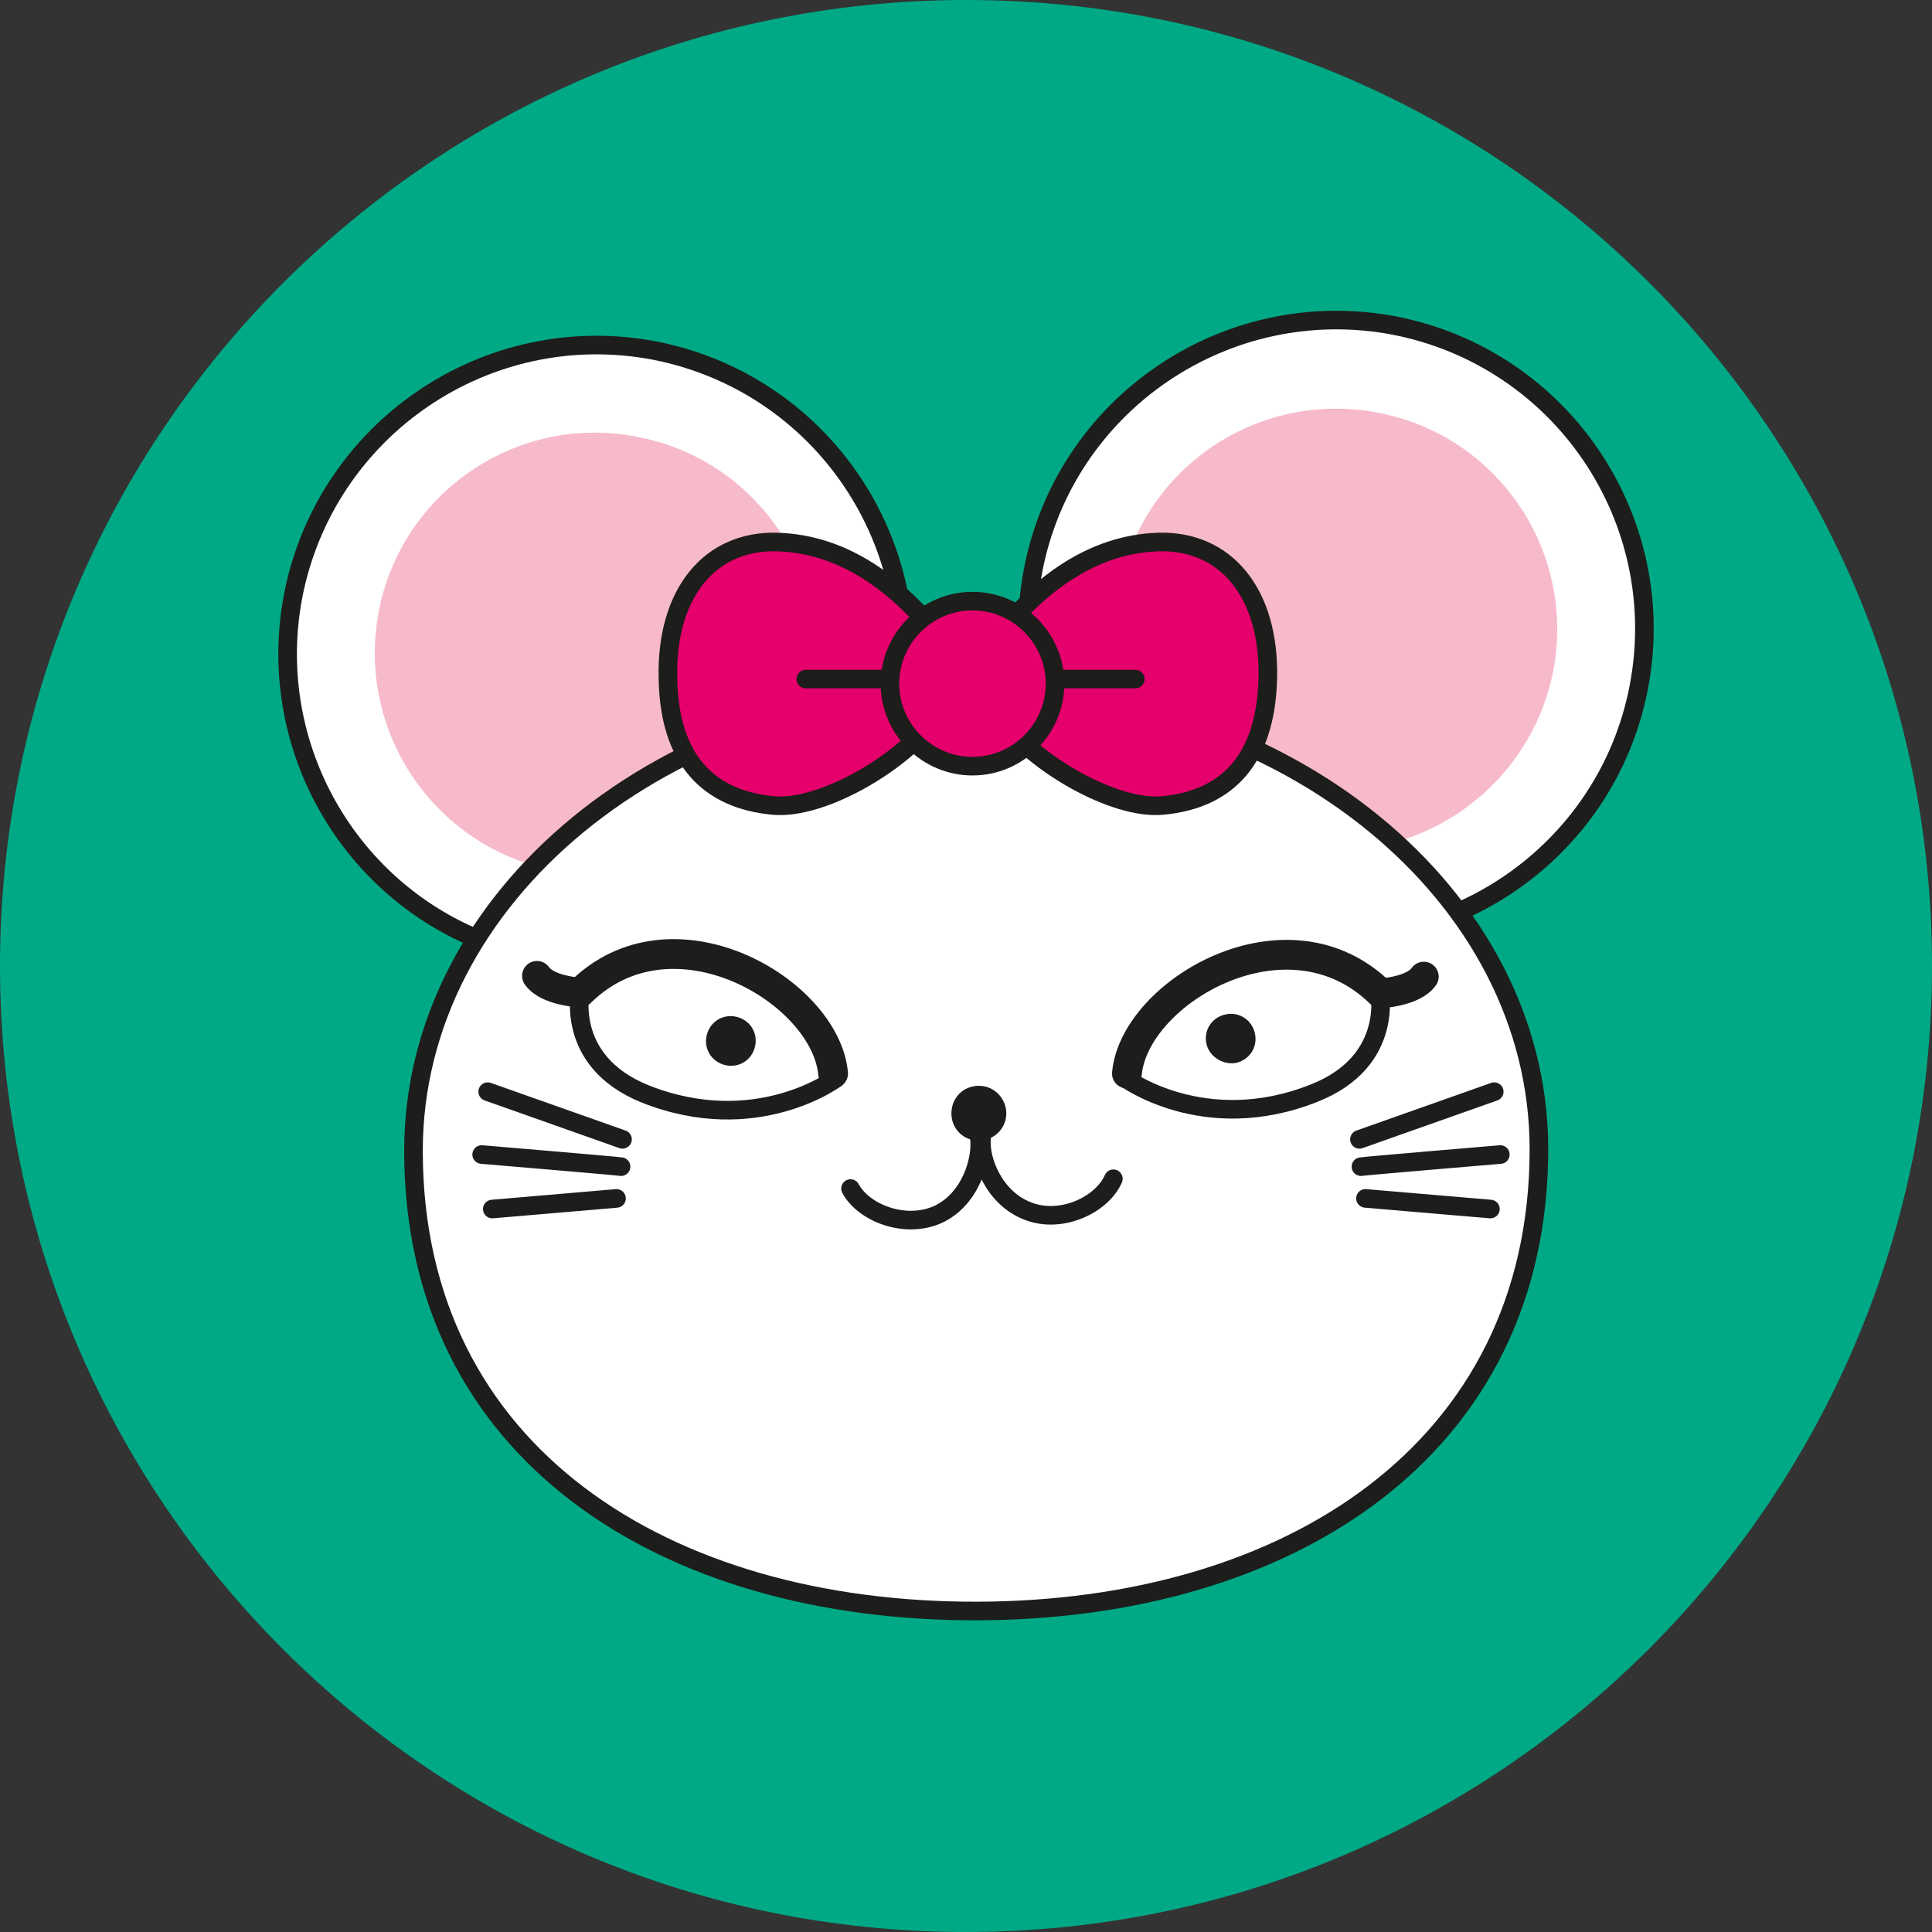
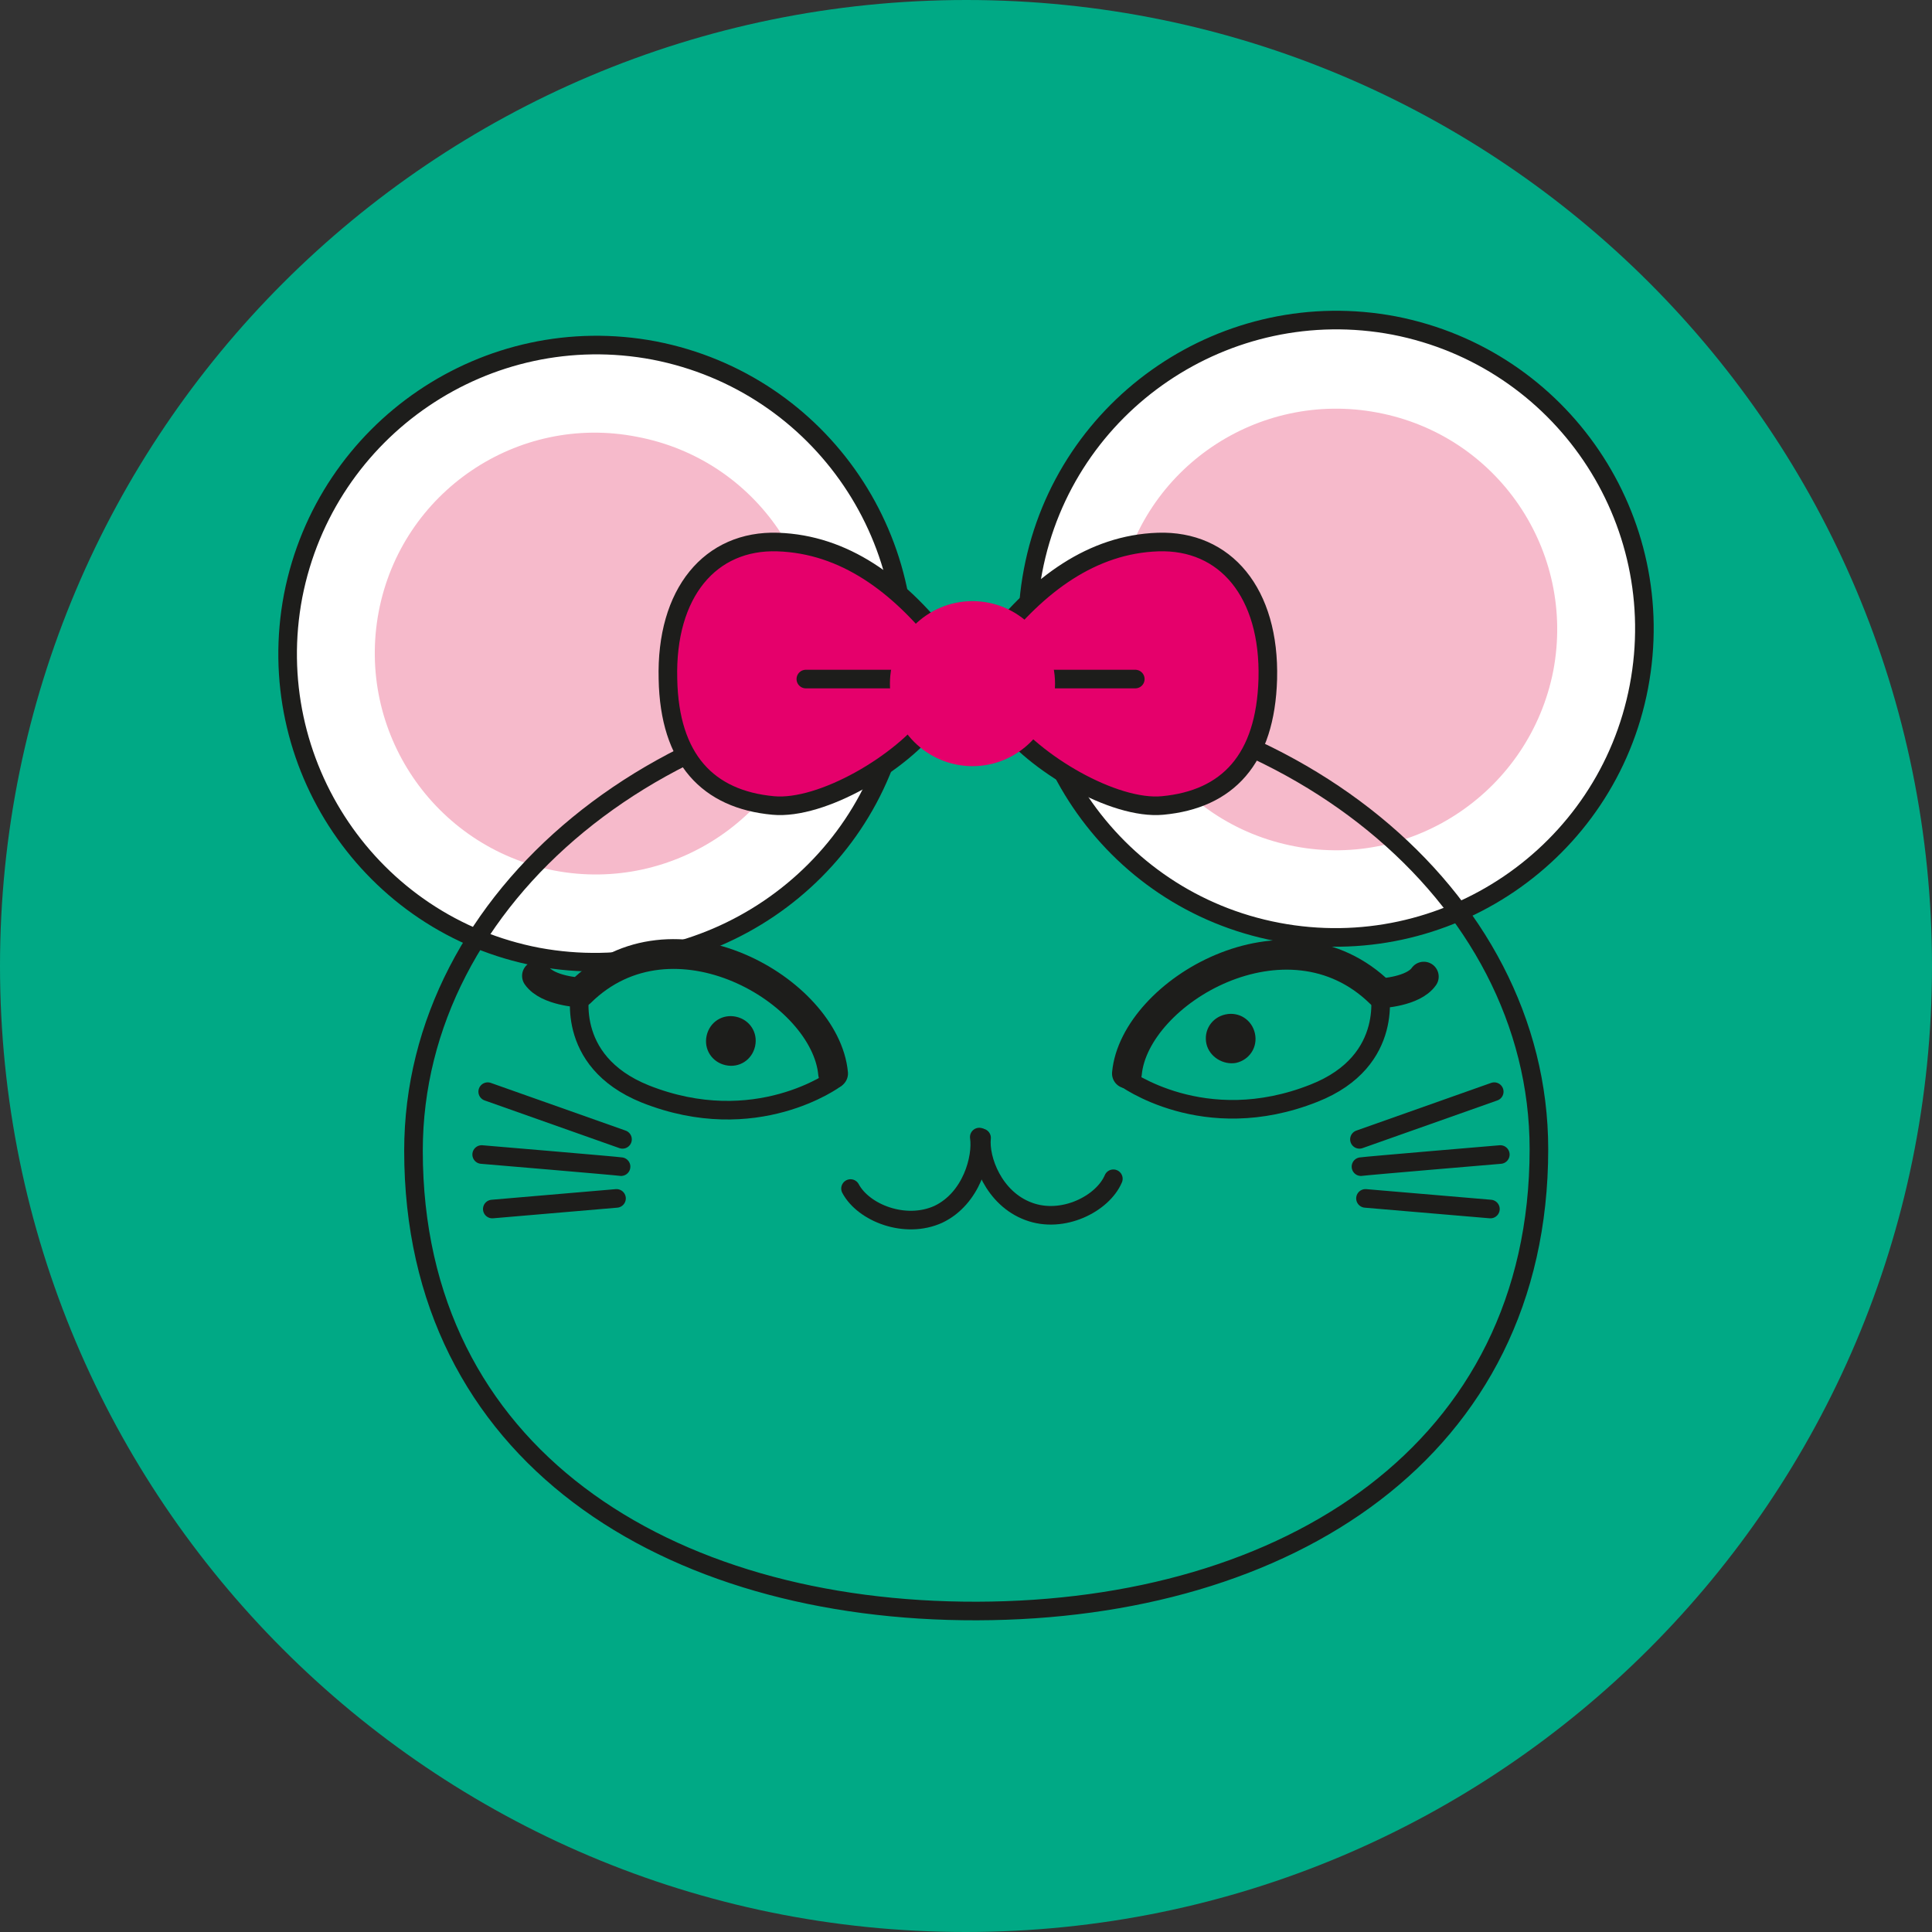
<svg xmlns="http://www.w3.org/2000/svg" width="48" height="48" viewBox="0 0 48 48" fill="none">
  <rect x="0" y="0" width="48" height="48" fill="#333333" stroke="none" />
  <path d="M48 24C48 37.241 37.256 48 23.991 48C10.725 48 0 37.241 0 24C0 10.759 10.744 0 24.009 0C37.275 0 48 10.74 48 24Z" fill="#00A985" />
  <path d="M40.718 17.06C41.508 12.903 38.798 8.897 34.64 8.088C30.482 7.298 26.455 10.026 25.665 14.182C24.875 18.339 27.584 22.364 31.742 23.154C35.901 23.944 39.927 21.217 40.718 17.06Z" fill="white" />
  <path d="M40.718 17.06C41.508 12.903 38.798 8.897 34.64 8.088C30.482 7.298 26.455 10.026 25.665 14.182C24.875 18.339 27.584 22.364 31.742 23.154C35.901 23.944 39.927 21.217 40.718 17.06Z" stroke="#1D1D1B" stroke-width="0.462" stroke-linecap="round" stroke-linejoin="round" />
  <path d="M38.591 16.665C39.155 13.693 37.217 10.815 34.225 10.251C31.253 9.687 28.374 11.624 27.809 14.615C27.245 17.586 29.183 20.464 32.175 21.028C35.129 21.593 38.008 19.637 38.591 16.665Z" fill="#F6BACB" />
  <path d="M22.336 17.681C23.126 13.524 20.416 9.518 16.258 8.709C12.1 7.919 8.092 10.647 7.283 14.803C6.492 18.96 9.202 22.985 13.36 23.775C17.519 24.546 21.545 21.819 22.336 17.681Z" fill="white" />
-   <path d="M22.336 17.681C23.126 13.524 20.416 9.518 16.258 8.709C12.1 7.919 8.092 10.647 7.283 14.803C6.492 18.96 9.202 22.985 13.36 23.775C17.519 24.546 21.545 21.819 22.336 17.681Z" stroke="#1D1D1B" stroke-width="0.462" stroke-linecap="round" stroke-linejoin="round" />
+   <path d="M22.336 17.681C23.126 13.524 20.416 9.518 16.258 8.709C12.1 7.919 8.092 10.647 7.283 14.803C6.492 18.96 9.202 22.985 13.36 23.775C17.519 24.546 21.545 21.819 22.336 17.681" stroke="#1D1D1B" stroke-width="0.462" stroke-linecap="round" stroke-linejoin="round" />
  <path d="M20.191 17.266C20.755 14.294 18.817 11.416 15.825 10.852C12.853 10.269 9.974 12.225 9.409 15.197C8.845 18.169 10.783 21.046 13.775 21.629C16.747 22.194 19.626 20.238 20.191 17.266Z" fill="#F6BACB" />
-   <path d="M38.234 28.552C38.234 36.038 31.987 40.007 24.273 40.025C16.558 40.044 10.273 36.132 10.273 28.59C10.273 22.27 16.52 17.135 24.235 17.116C31.968 17.116 38.234 22.232 38.234 28.552Z" fill="white" />
  <path d="M38.234 28.552C38.234 36.038 31.987 40.007 24.273 40.025C16.558 40.044 10.273 36.132 10.273 28.59C10.273 22.27 16.52 17.135 24.235 17.116C31.968 17.116 38.234 22.232 38.234 28.552Z" stroke="#1D1D1B" stroke-width="0.462" stroke-linecap="round" stroke-linejoin="round" />
  <path d="M29.974 25.937C29.898 25.599 30.105 25.279 30.444 25.204C30.783 25.129 31.103 25.336 31.178 25.674C31.253 26.013 31.046 26.332 30.707 26.408C30.388 26.464 30.049 26.257 29.974 25.937Z" fill="#1D1D1B" />
-   <path d="M24.988 27.8C25.063 27.424 24.818 27.066 24.461 26.991C24.084 26.916 23.727 27.141 23.652 27.518C23.576 27.894 23.802 28.251 24.178 28.326C24.555 28.402 24.912 28.157 24.988 27.8Z" fill="#1D1D1B" />
  <path d="M21.131 29.529C21.451 30.131 22.486 30.545 23.314 30.169C24.142 29.773 24.405 28.758 24.33 28.25" stroke="#1D1D1B" stroke-width="0.462" stroke-linecap="round" stroke-linejoin="round" />
  <path d="M27.661 29.286C27.397 29.907 26.4 30.415 25.553 30.095C24.688 29.775 24.33 28.797 24.387 28.27" stroke="#1D1D1B" stroke-width="0.462" stroke-linecap="round" stroke-linejoin="round" />
  <path d="M33.775 28.307L37.124 27.122" stroke="#1D1D1B" stroke-width="0.462" stroke-linecap="round" stroke-linejoin="round" />
  <path d="M33.813 28.985C33.926 28.966 37.275 28.684 37.275 28.684" stroke="#1D1D1B" stroke-width="0.462" stroke-linecap="round" stroke-linejoin="round" />
  <path d="M33.925 29.774L37.029 30.038" stroke="#1D1D1B" stroke-width="0.462" stroke-linecap="round" stroke-linejoin="round" />
  <path d="M15.466 28.307L12.117 27.122" stroke="#1D1D1B" stroke-width="0.462" stroke-linecap="round" stroke-linejoin="round" />
  <path d="M15.43 28.985C15.317 28.966 11.967 28.684 11.967 28.684" stroke="#1D1D1B" stroke-width="0.462" stroke-linecap="round" stroke-linejoin="round" />
  <path d="M15.317 29.774L12.231 30.038" stroke="#1D1D1B" stroke-width="0.462" stroke-linecap="round" stroke-linejoin="round" />
  <path d="M34.264 24.546C34.264 24.546 34.697 26.352 32.646 27.16C29.899 28.251 27.923 26.765 27.923 26.765" stroke="#1D1D1B" stroke-width="0.462" stroke-linecap="round" stroke-linejoin="round" />
  <path d="M27.998 26.671C28.186 24.64 31.987 22.402 34.302 24.678C34.302 24.678 35.111 24.64 35.374 24.264" stroke="#1D1D1B" stroke-width="0.74" stroke-linecap="round" stroke-linejoin="round" />
  <path d="M18.76 25.994C18.835 25.655 18.628 25.336 18.29 25.261C17.951 25.185 17.631 25.392 17.556 25.731C17.481 26.069 17.688 26.389 18.026 26.464C18.365 26.54 18.685 26.333 18.76 25.994Z" fill="#1D1D1B" />
  <path d="M14.432 24.546C14.432 24.546 13.98 26.352 16.031 27.179C18.778 28.27 20.754 26.803 20.754 26.803" stroke="#1D1D1B" stroke-width="0.462" stroke-linecap="round" stroke-linejoin="round" />
  <path d="M20.698 26.671C20.509 24.621 16.709 22.383 14.413 24.659C14.413 24.659 13.604 24.621 13.341 24.245" stroke="#1D1D1B" stroke-width="0.74" stroke-linecap="round" stroke-linejoin="round" />
  <path d="M24.686 15.931C25.796 14.52 27.132 13.523 28.769 13.467C30.444 13.41 31.554 14.727 31.498 16.871C31.441 18.865 30.5 19.862 28.882 20.012C27.678 20.125 25.683 18.959 24.893 17.868" fill="#E5006B" />
  <path d="M24.686 15.931C25.796 14.52 27.132 13.523 28.769 13.467C30.444 13.41 31.554 14.727 31.498 16.871C31.441 18.865 30.5 19.862 28.882 20.012C27.678 20.125 25.683 18.959 24.893 17.868" stroke="#1D1D1B" stroke-width="0.462" stroke-linecap="round" stroke-linejoin="round" />
  <path d="M23.425 15.931C22.315 14.52 20.979 13.523 19.323 13.467C17.648 13.41 16.538 14.727 16.595 16.871C16.633 18.865 17.592 19.862 19.21 20.012C20.415 20.125 22.409 18.959 23.199 17.868" fill="#E5006B" />
  <path d="M23.425 15.931C22.315 14.52 20.979 13.523 19.323 13.467C17.648 13.41 16.538 14.727 16.595 16.871C16.633 18.865 17.592 19.862 19.21 20.012C20.415 20.125 22.409 18.959 23.199 17.868" stroke="#1D1D1B" stroke-width="0.462" stroke-linecap="round" stroke-linejoin="round" />
  <path d="M28.206 16.871H20.021" stroke="#1D1D1B" stroke-width="0.462" stroke-linecap="round" stroke-linejoin="round" />
  <path d="M26.212 16.985C26.212 15.856 25.29 14.935 24.161 14.935C23.032 14.935 22.11 15.856 22.11 16.985C22.11 18.113 23.032 19.035 24.161 19.035C25.29 19.035 26.212 18.113 26.212 16.985Z" fill="#E5006B" />
-   <path d="M26.212 16.985C26.212 15.856 25.29 14.935 24.161 14.935C23.032 14.935 22.11 15.856 22.11 16.985C22.11 18.113 23.032 19.035 24.161 19.035C25.29 19.035 26.212 18.113 26.212 16.985Z" stroke="#1D1D1B" stroke-width="0.462" stroke-linecap="round" stroke-linejoin="round" />
</svg>